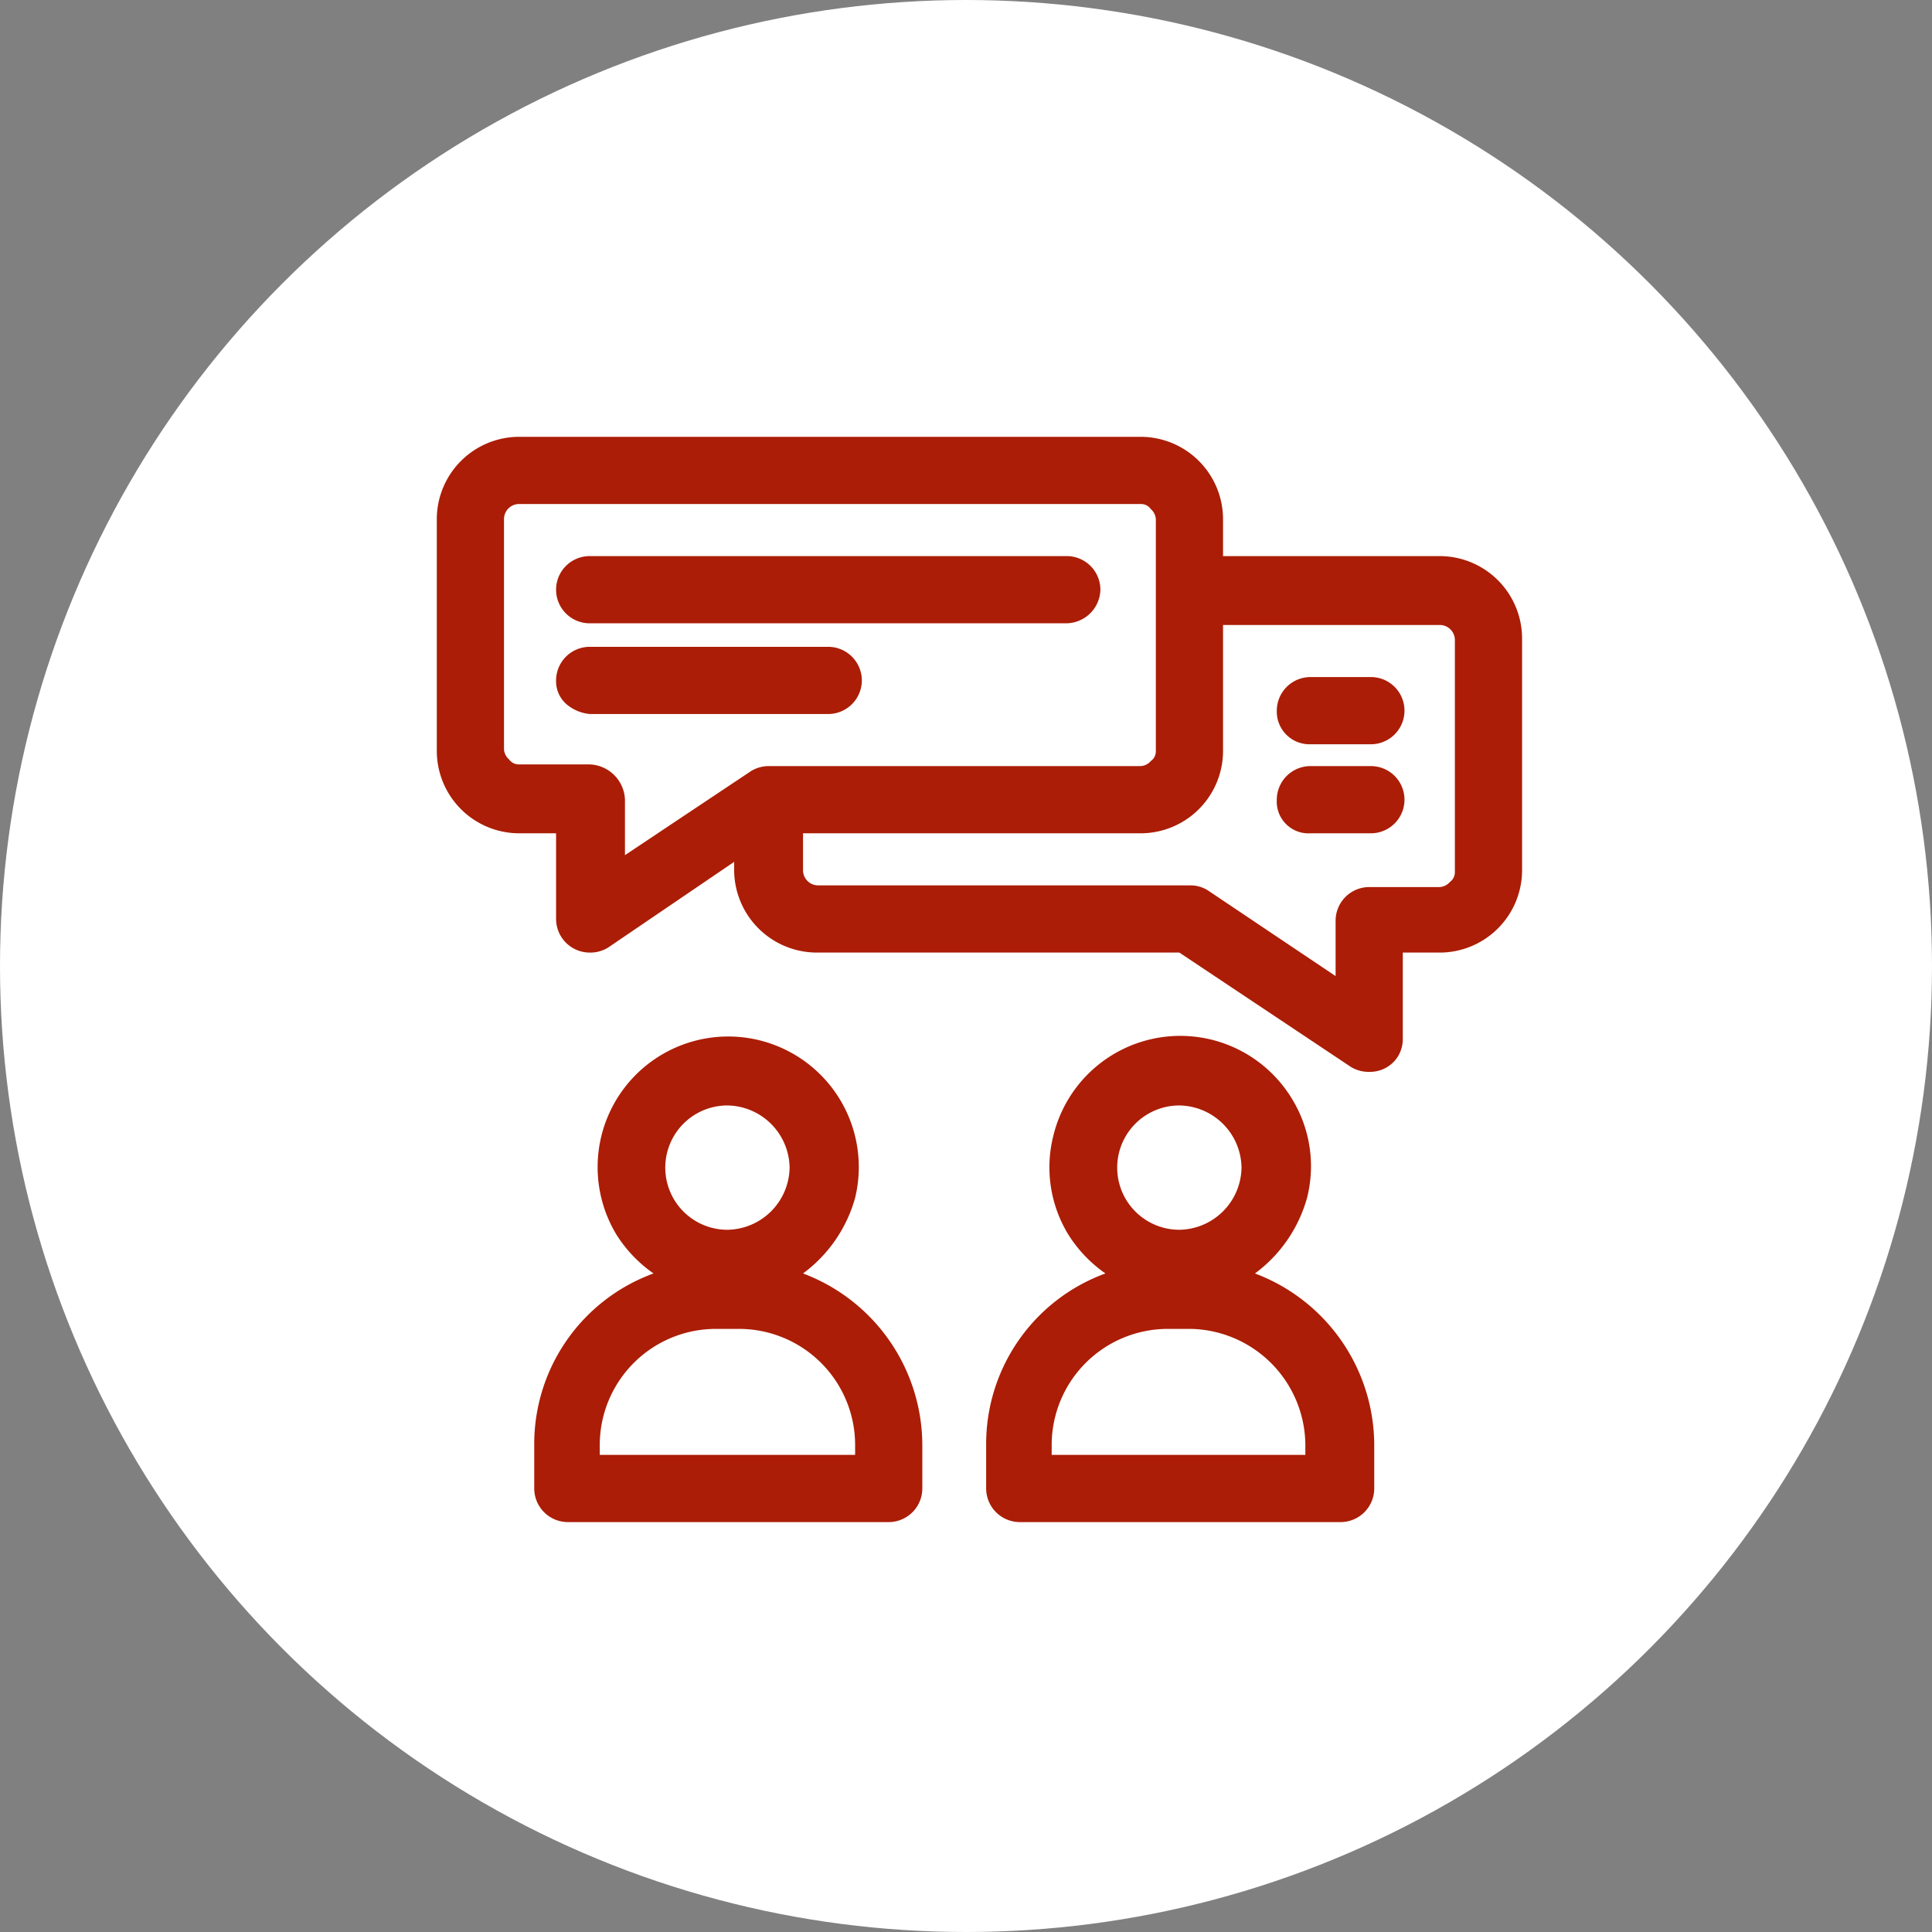
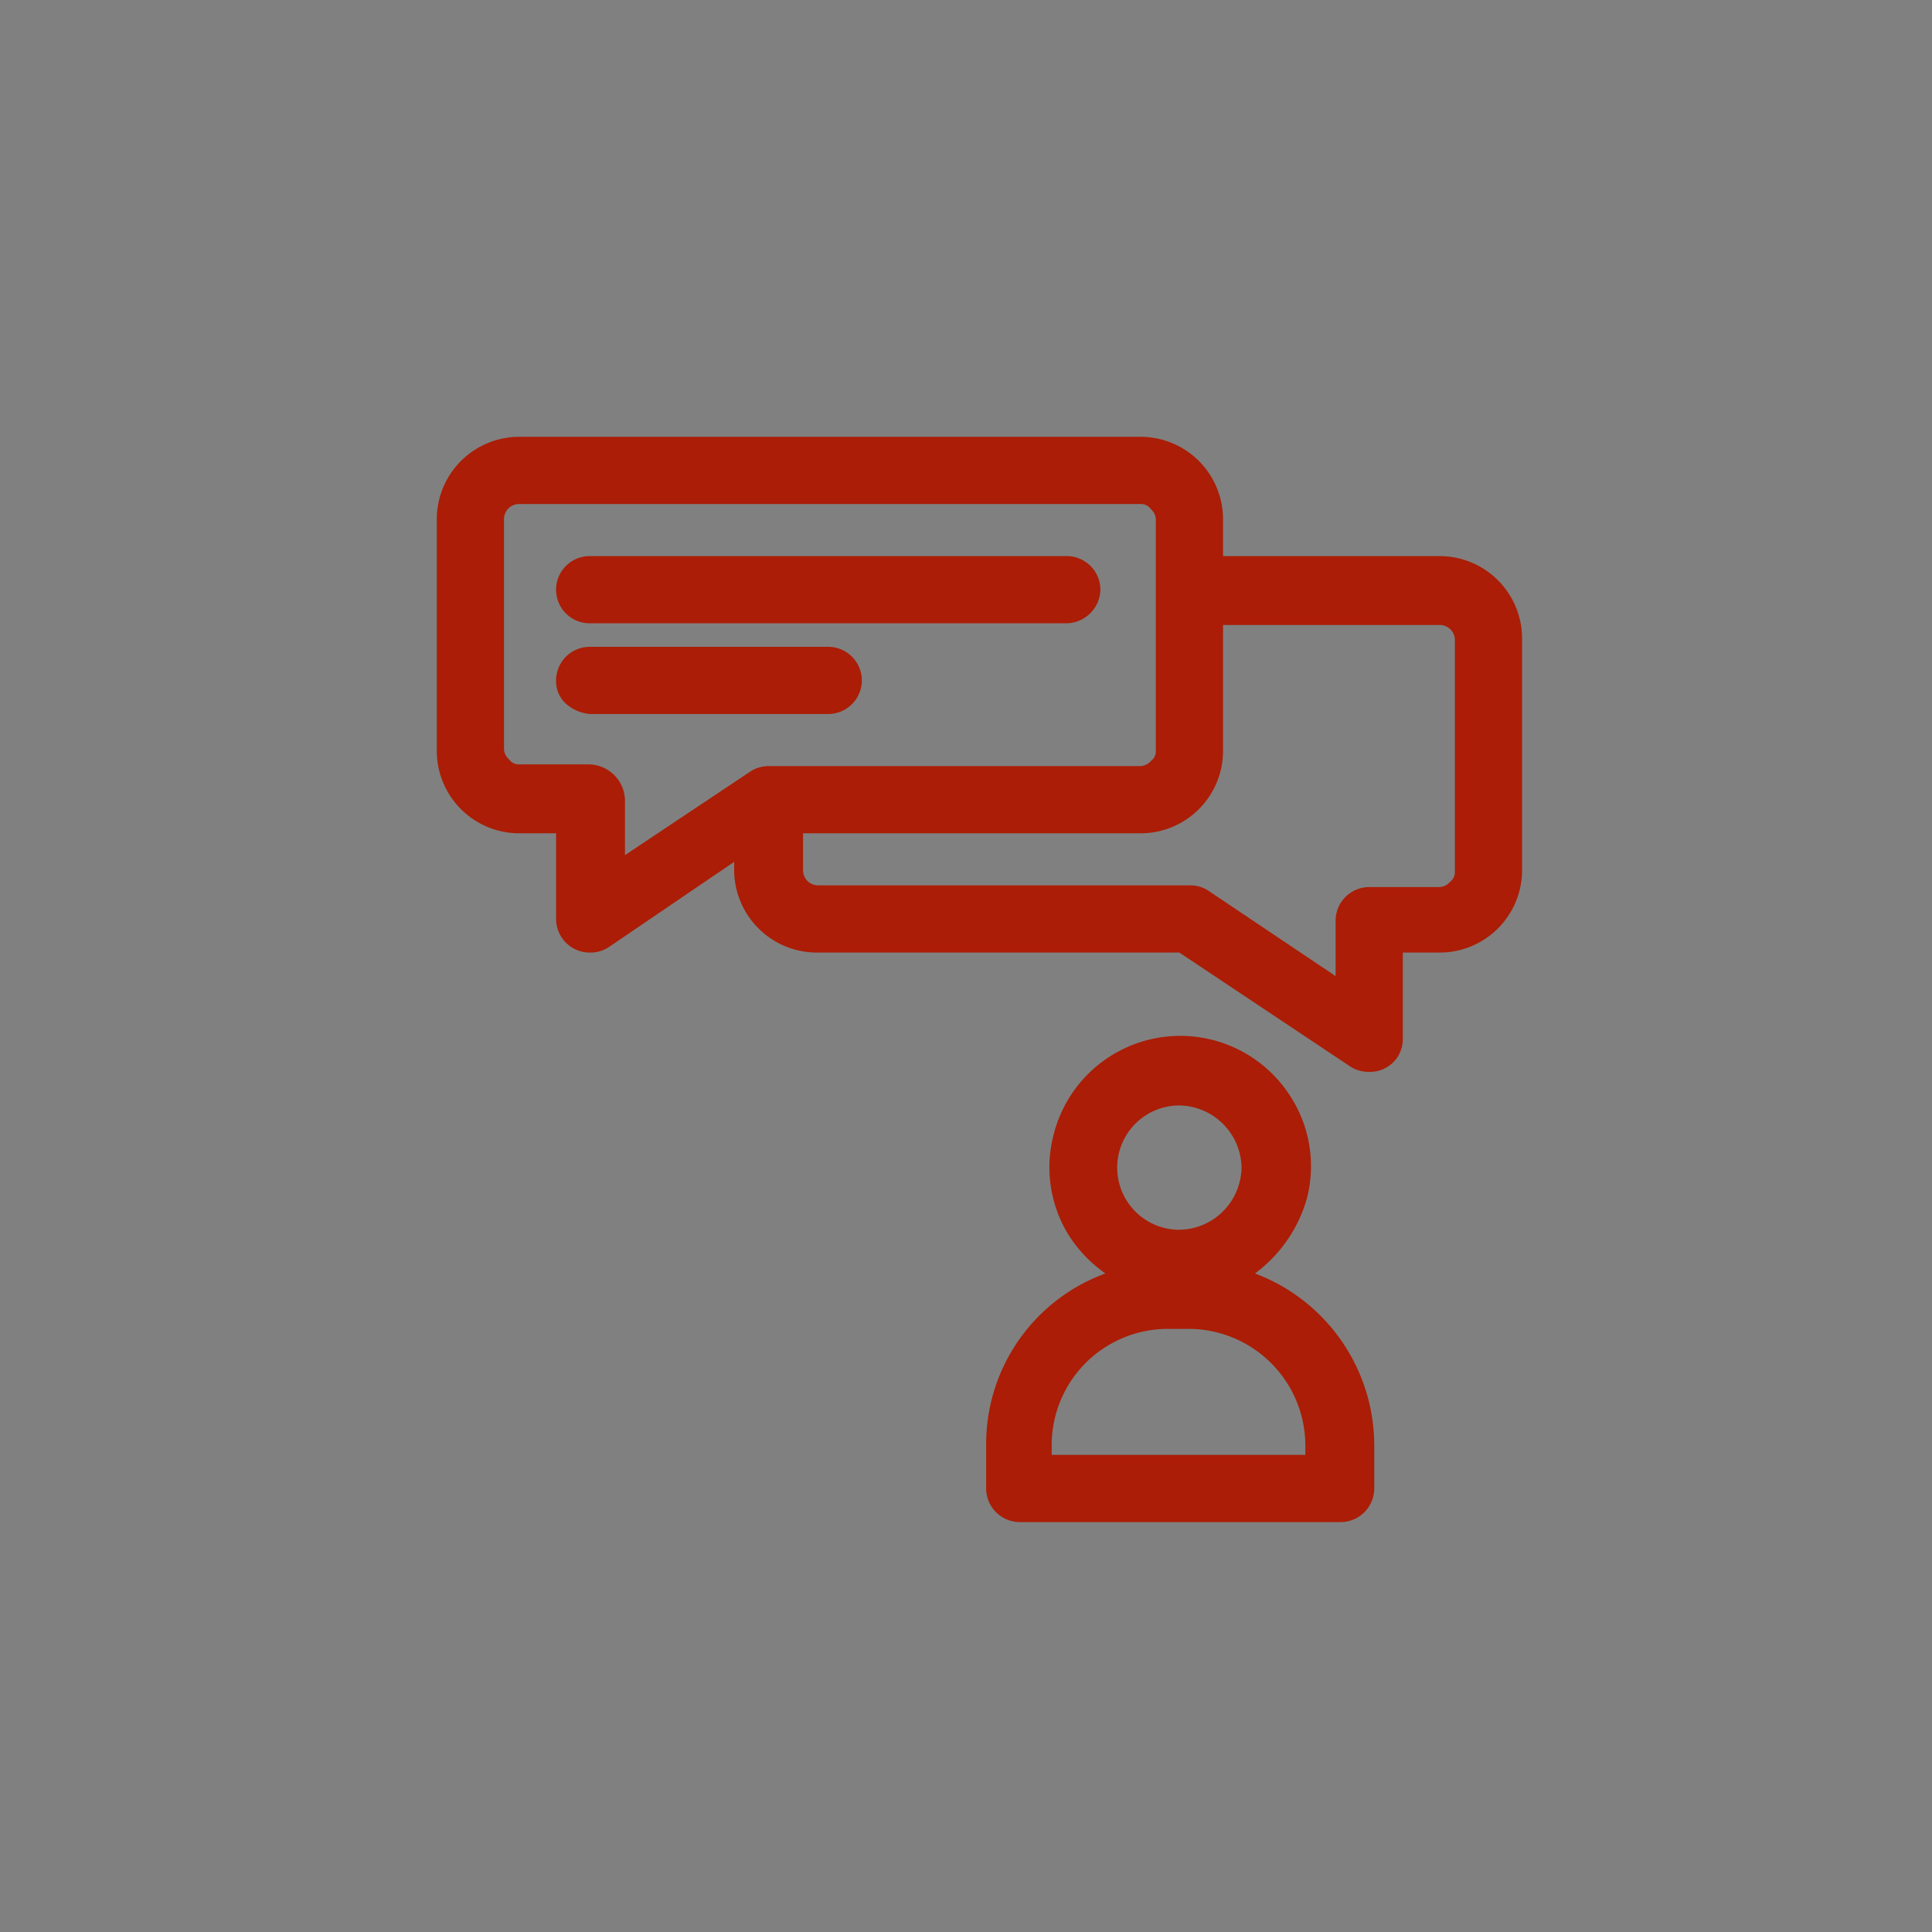
<svg xmlns="http://www.w3.org/2000/svg" width="115" height="115" viewBox="0 0 115 115">
  <rect x="0" y="0" width="115" height="115" fill="#808080" stroke="none" />
  <g id="_5-sterne-beratung_pos_white" data-name="5-sterne-beratung_pos_white" transform="translate(18.3 18.301)" style="isolation: isolate">
-     <circle id="Ellipse_weiß" cx="57.5" cy="57.5" r="57.5" transform="translate(-18.3 -18.301)" fill="#fff" />
    <path id="Pfad_3387" data-name="Pfad 3387" d="M67.4,14.8H54.5V12.6a4.908,4.908,0,0,0-4.9-4.9h-37a4.908,4.908,0,0,0-4.9,4.9V26.4a4.908,4.908,0,0,0,4.9,4.9h2.2v5.1a2.006,2.006,0,0,0,2,2h0a2.016,2.016,0,0,0,1.1-.3L25.4,33v.4a4.929,4.929,0,0,0,4.9,5H51.9l10.2,6.8a2.016,2.016,0,0,0,1.1.3,1.965,1.965,0,0,0,1.7-.9,2.016,2.016,0,0,0,.3-1.1V38.4h2.2a4.908,4.908,0,0,0,4.9-4.9V19.7A4.908,4.908,0,0,0,67.4,14.8ZM16.8,27.2H12.6a.713.713,0,0,1-.6-.3.864.864,0,0,1-.3-.6V12.6a.9.9,0,0,1,.9-.9h37a.713.713,0,0,1,.6.3.864.864,0,0,1,.3.6V26.4a.713.713,0,0,1-.3.6.864.864,0,0,1-.6.3H27.5a2.016,2.016,0,0,0-1.1.3l-7.5,5V29.3A2.18,2.18,0,0,0,16.8,27.2Zm12.8,4.1h20a4.908,4.908,0,0,0,4.9-4.9V18.9H67.4a.9.9,0,0,1,.9.9V33.6a.713.713,0,0,1-.3.6.864.864,0,0,1-.6.3H63.2a2.006,2.006,0,0,0-2,2v3.3l-7.6-5.1a1.929,1.929,0,0,0-1-.3H30.4a.9.9,0,0,1-.9-.9V31.3Z" fill="#ab1d06" />
-     <path id="Pfad_3388" data-name="Pfad 3388" d="M29.5,57.5A8.383,8.383,0,0,0,32.6,53a7.773,7.773,0,1,0-14.2,2.2,8.04,8.04,0,0,0,2.2,2.3,10.8,10.8,0,0,0-7.1,10.2v2.6a2.006,2.006,0,0,0,2,2H34.6a2.006,2.006,0,0,0,2-2V67.7A10.943,10.943,0,0,0,29.5,57.5ZM17.4,67.7a6.914,6.914,0,0,1,6.9-6.9h1.4a6.914,6.914,0,0,1,6.9,6.9v.6H17.4ZM28.7,51.2A3.757,3.757,0,0,1,25,54.9h0a3.7,3.7,0,1,1,0-7.4h0a3.757,3.757,0,0,1,3.7,3.7Zm-3.7-4Z" fill="#ab1d06" />
    <path id="Pfad_3389" data-name="Pfad 3389" d="M56.4,57.5A8.383,8.383,0,0,0,59.5,53a7.668,7.668,0,0,0-.9-5.9,7.773,7.773,0,0,0-14.2,2.2,7.668,7.668,0,0,0,.9,5.9,8.04,8.04,0,0,0,2.2,2.3,10.8,10.8,0,0,0-7.1,10.2v2.6a2.006,2.006,0,0,0,2,2H61.5a2.006,2.006,0,0,0,2-2V67.7A10.943,10.943,0,0,0,56.4,57.5Zm3,10.2v.6H44.3v-.6a6.914,6.914,0,0,1,6.9-6.9h1.4A6.96,6.96,0,0,1,59.4,67.7ZM55.6,51.2a3.757,3.757,0,0,1-3.7,3.7h0a3.7,3.7,0,0,1,0-7.4h0a3.757,3.757,0,0,1,3.7,3.7Zm-3.7-4Z" fill="#ab1d06" />
    <path id="Pfad_3390" data-name="Pfad 3390" d="M16.8,18.8H45.2a2.051,2.051,0,0,0,2-2,2.006,2.006,0,0,0-2-2H16.8a2,2,0,0,0,0,4Z" fill="#ab1d06" />
    <path id="Pfad_3391" data-name="Pfad 3391" d="M33,22.2a2.006,2.006,0,0,0-2-2H16.8a2.006,2.006,0,0,0-2,2,1.816,1.816,0,0,0,.6,1.4,2.513,2.513,0,0,0,1.4.6H31A2.006,2.006,0,0,0,33,22.2Z" fill="#ab1d06" />
-     <path id="Pfad_3392" data-name="Pfad 3392" d="M59.7,26h3.6a2,2,0,1,0,0-4H59.7a2.006,2.006,0,0,0-2,2A1.944,1.944,0,0,0,59.7,26Z" fill="#ab1d06" />
-     <path id="Pfad_3393" data-name="Pfad 3393" d="M59.7,31.3h3.6a2,2,0,1,0,0-4H59.7a2.006,2.006,0,0,0-2,2A1.888,1.888,0,0,0,59.7,31.3Z" fill="#ab1d06" />
  </g>
</svg>